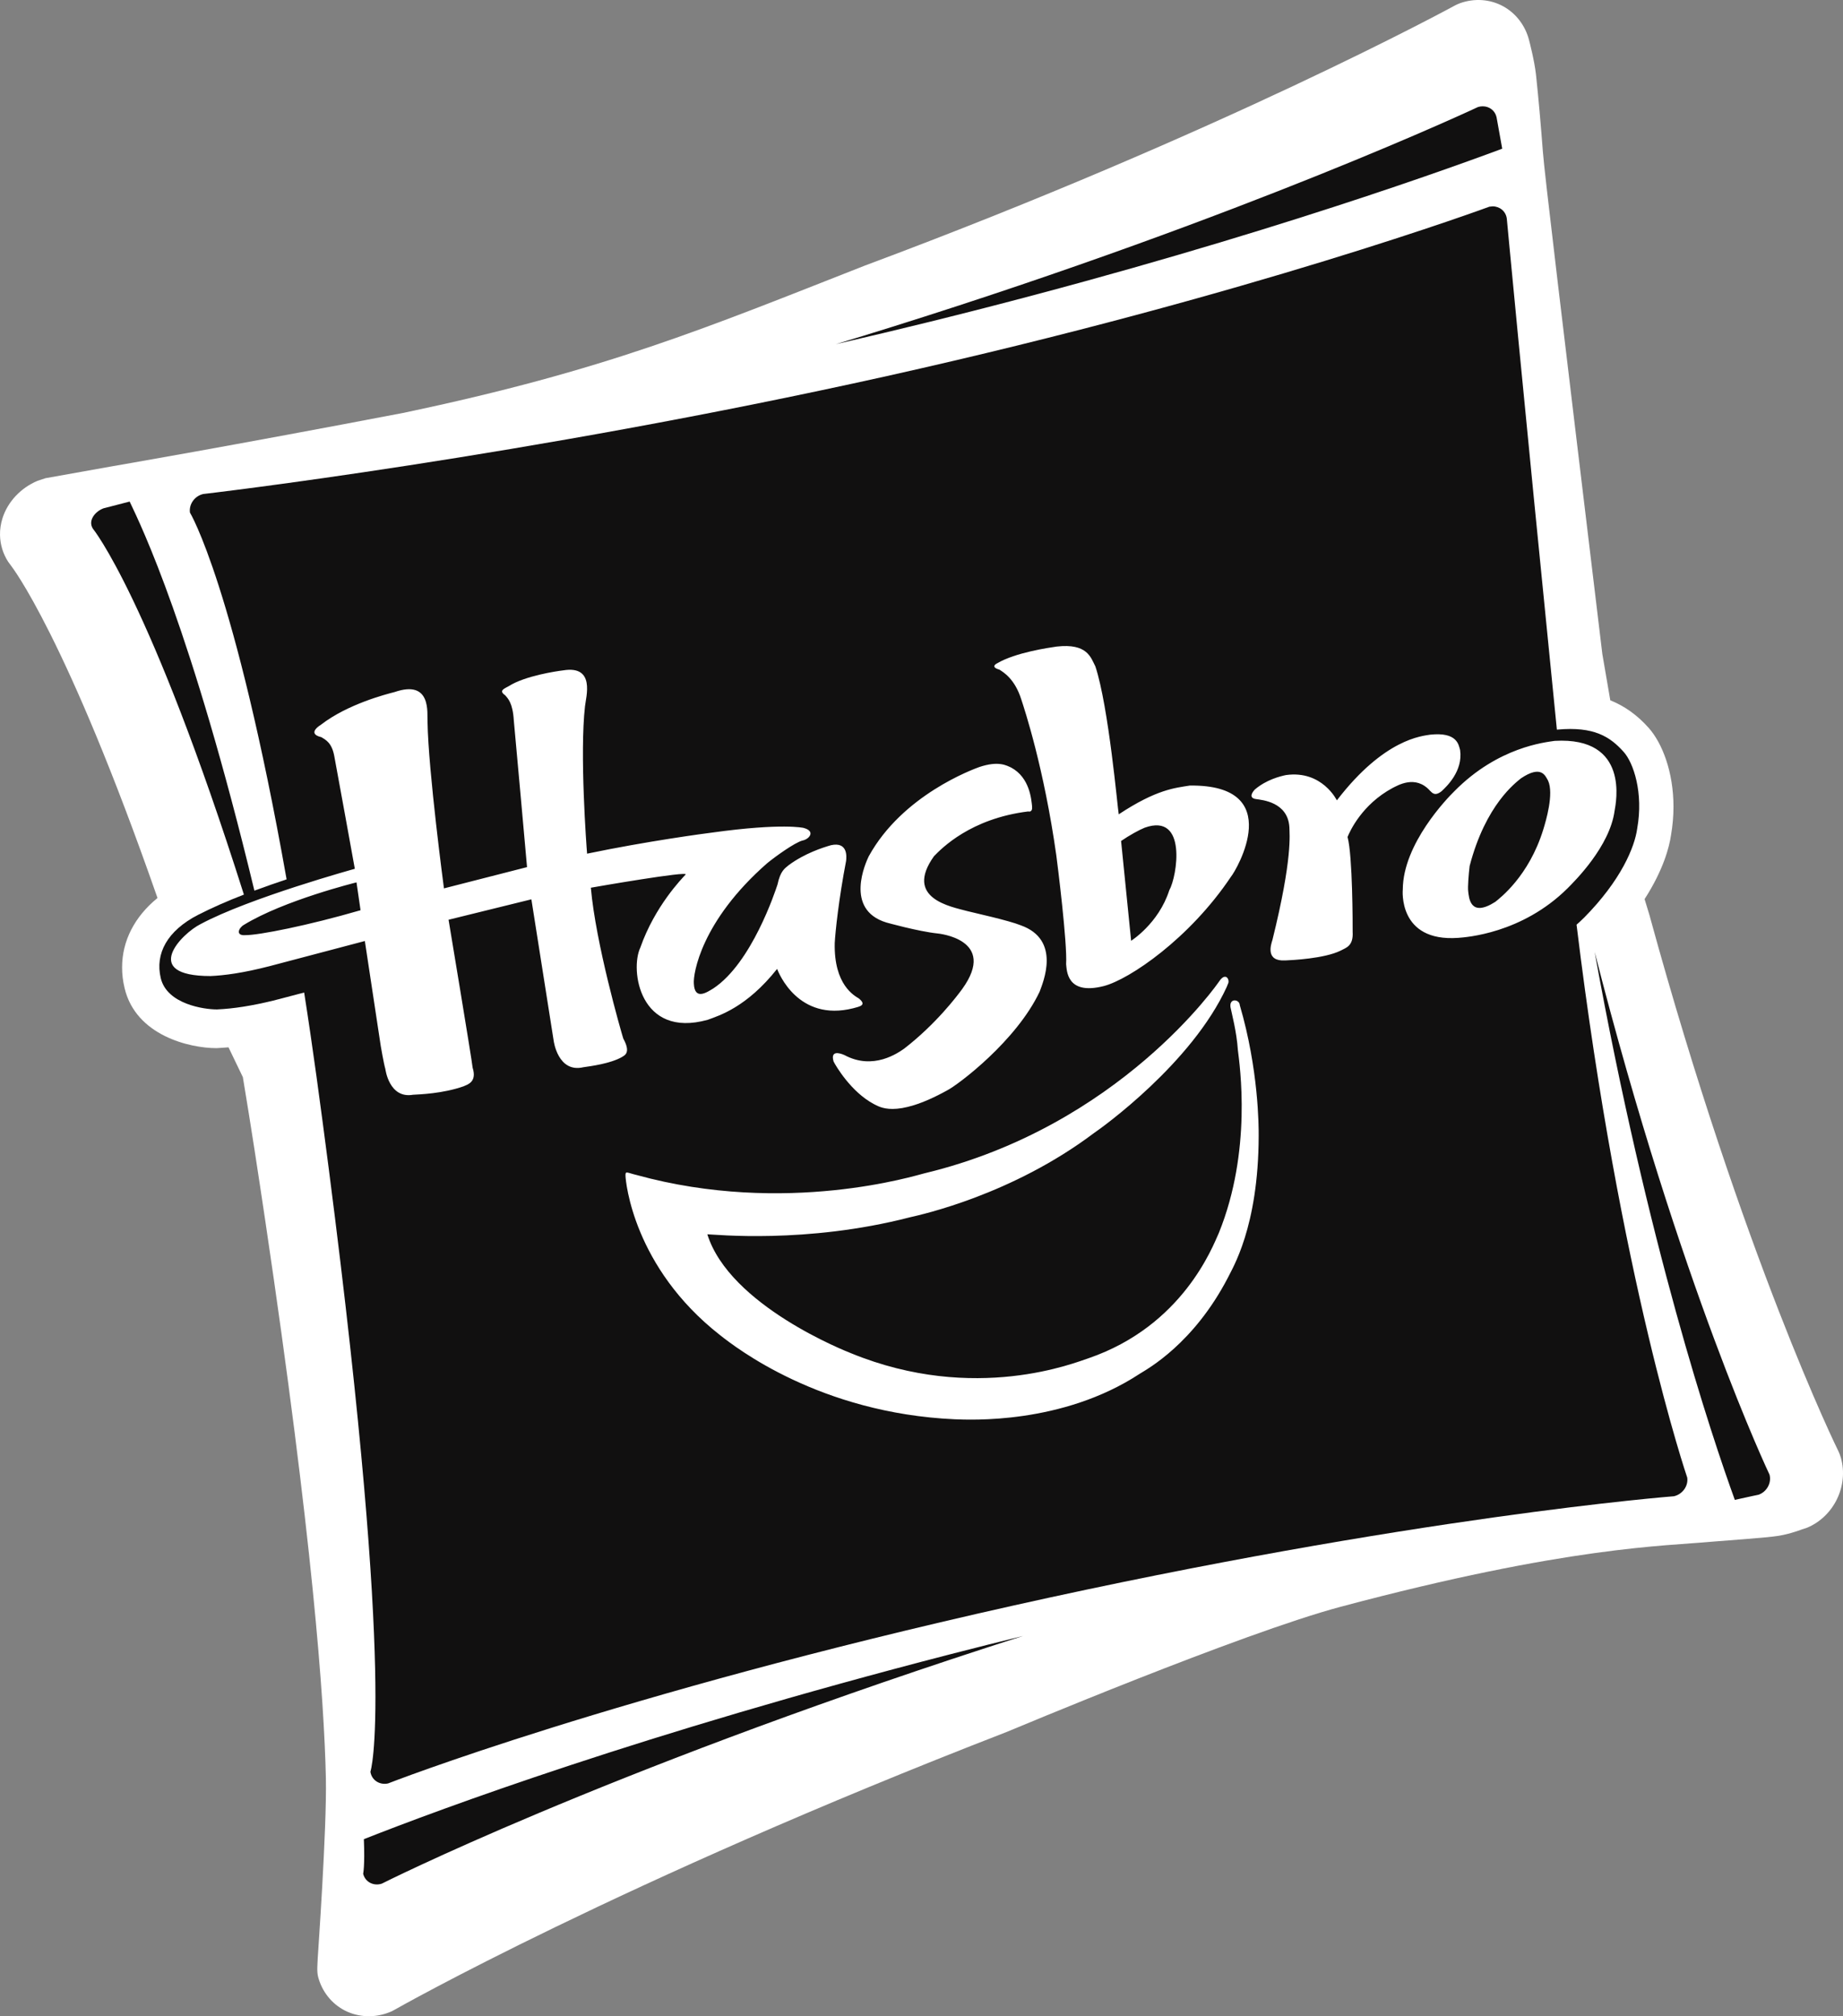
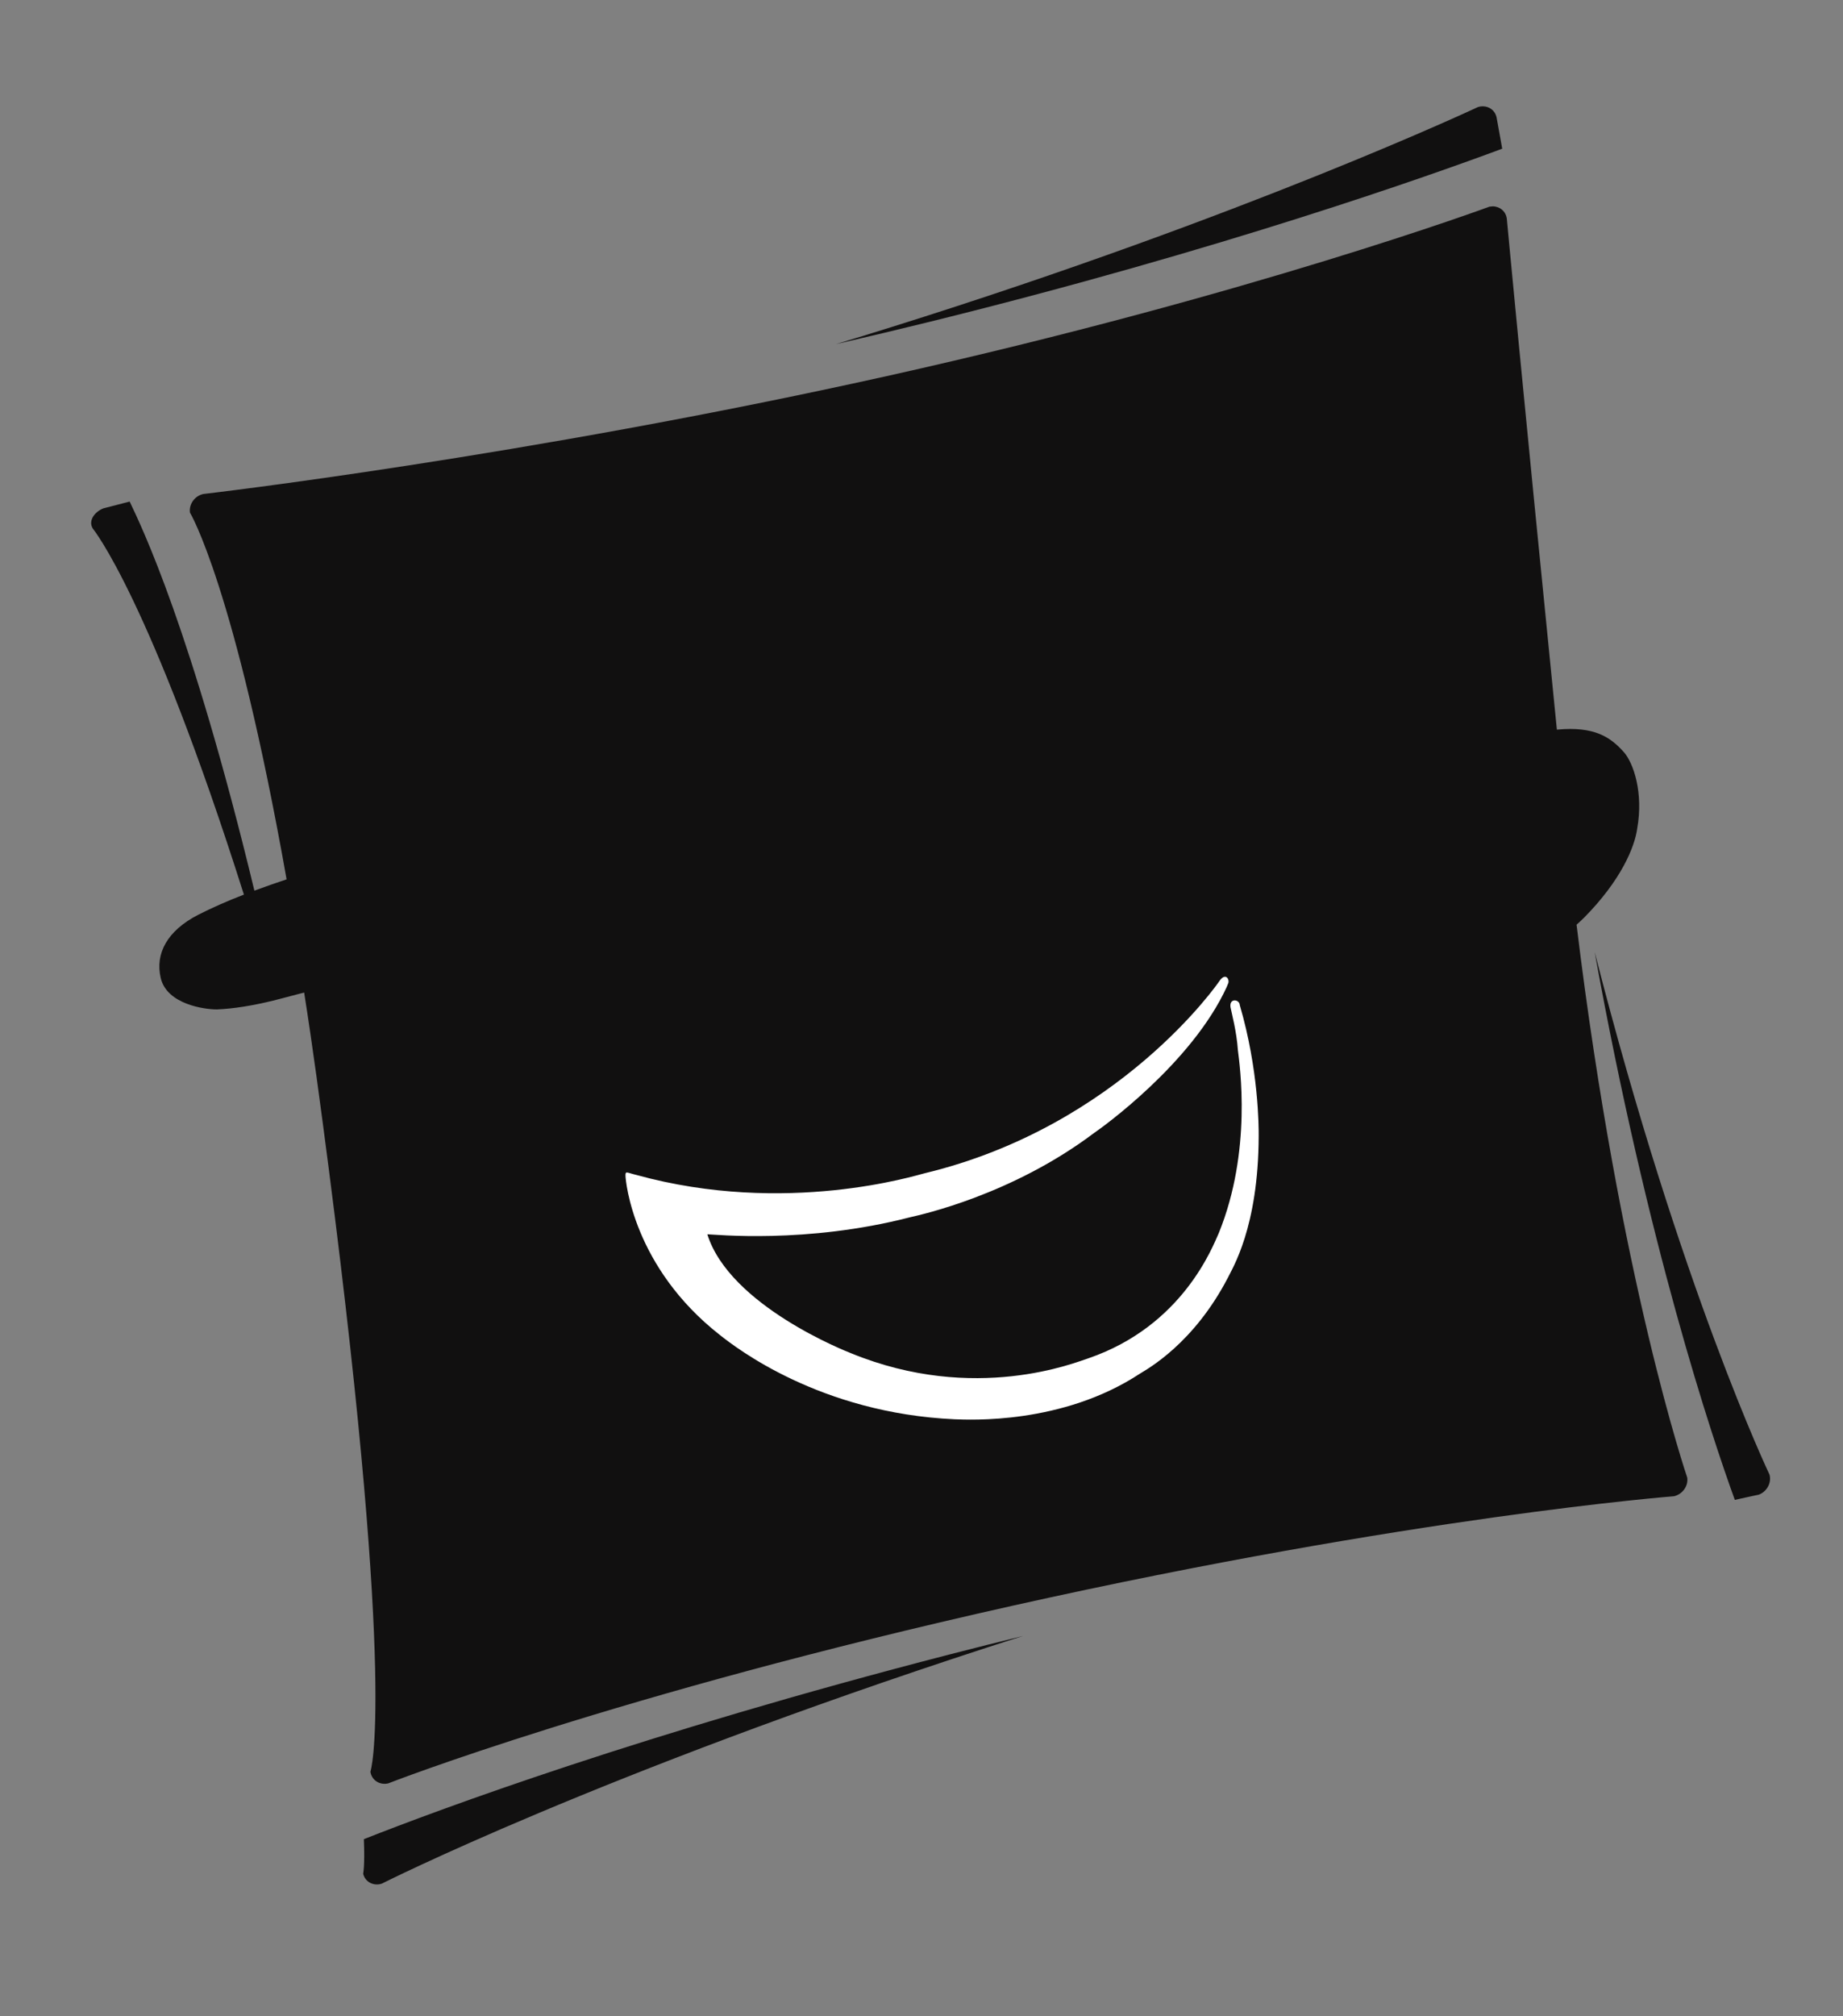
<svg xmlns="http://www.w3.org/2000/svg" xmlns:ns1="http://www.inkscape.org/namespaces/inkscape" xmlns:ns2="http://sodipodi.sourceforge.net/DTD/sodipodi-0.dtd" width="76.443mm" height="83.608mm" viewBox="0 0 288.918 316" version="1.1" id="svg2944" ns1:version="1.0.1 (3bc2e813f5, 2020-09-07)" ns2:docname="Hasbro_logo.svg">
  <rect x="0" y="0" width="288.918" height="316" fill="#808080" stroke="none" />
  <defs id="defs2938" fill="#000000">
    <radialGradient id="radial0-1" gradientUnits="userSpaceOnUse" cx="0" cy="0" fx="0" fy="0" r="132.512" gradientTransform="matrix(2.623,0,0,2.611,202.634,260.797)" fill="#000000">
      <stop offset="0" style="stop-color:#111010;stop-opacity:1;" id="stop16348" fill="#000000" />
      <stop offset="0.062" style="stop-color:#111010;stop-opacity:1;" id="stop16350" fill="#000000" />
      <stop offset="0.09" style="stop-color:#111010;stop-opacity:1;" id="stop16352" fill="#000000" />
      <stop offset="0.094" style="stop-color:#111010;stop-opacity:1;" id="stop16354" fill="#000000" />
      <stop offset="0.098" style="stop-color:#111010;stop-opacity:1;" id="stop16356" fill="#000000" />
      <stop offset="0.102" style="stop-color:#111010;stop-opacity:1;" id="stop16358" fill="#000000" />
      <stop offset="0.105" style="stop-color:#111010;stop-opacity:1;" id="stop16360" fill="#000000" />
      <stop offset="0.109" style="stop-color:#111010;stop-opacity:1;" id="stop16362" fill="#000000" />
      <stop offset="0.113" style="stop-color:#111010;stop-opacity:1;" id="stop16364" fill="#000000" />
      <stop offset="0.117" style="stop-color:#111010;stop-opacity:1;" id="stop16366" fill="#000000" />
      <stop offset="0.121" style="stop-color:#111010;stop-opacity:1;" id="stop16368" fill="#000000" />
      <stop offset="0.125" style="stop-color:#111010;stop-opacity:1;" id="stop16370" fill="#000000" />
      <stop offset="0.129" style="stop-color:#111010;stop-opacity:1;" id="stop16372" fill="#000000" />
      <stop offset="0.133" style="stop-color:#111010;stop-opacity:1;" id="stop16374" fill="#000000" />
      <stop offset="0.137" style="stop-color:#111010;stop-opacity:1;" id="stop16376" fill="#000000" />
      <stop offset="0.141" style="stop-color:#111010;stop-opacity:1;" id="stop16378" fill="#000000" />
      <stop offset="0.145" style="stop-color:#111010;stop-opacity:1;" id="stop16380" fill="#000000" />
      <stop offset="0.148" style="stop-color:#111010;stop-opacity:1;" id="stop16382" fill="#000000" />
      <stop offset="0.152" style="stop-color:#111010;stop-opacity:1;" id="stop16384" fill="#000000" />
      <stop offset="0.156" style="stop-color:#111010;stop-opacity:1;" id="stop16386" fill="#000000" />
      <stop offset="0.16" style="stop-color:#111010;stop-opacity:1;" id="stop16388" fill="#000000" />
      <stop offset="0.164" style="stop-color:#111010;stop-opacity:1;" id="stop16390" fill="#000000" />
      <stop offset="0.168" style="stop-color:#111010;stop-opacity:1;" id="stop16392" fill="#000000" />
      <stop offset="0.172" style="stop-color:#111010;stop-opacity:1;" id="stop16394" fill="#000000" />
      <stop offset="0.176" style="stop-color:#111010;stop-opacity:1;" id="stop16396" fill="#000000" />
      <stop offset="0.18" style="stop-color:#111010;stop-opacity:1;" id="stop16398" fill="#000000" />
      <stop offset="0.184" style="stop-color:#111010;stop-opacity:1;" id="stop16400" fill="#000000" />
      <stop offset="0.188" style="stop-color:#111010;stop-opacity:1;" id="stop16402" fill="#000000" />
      <stop offset="0.191" style="stop-color:#111010;stop-opacity:1;" id="stop16404" fill="#000000" />
      <stop offset="0.195" style="stop-color:#111010;stop-opacity:1;" id="stop16406" fill="#000000" />
      <stop offset="0.199" style="stop-color:#111010;stop-opacity:1;" id="stop16408" fill="#000000" />
      <stop offset="0.203" style="stop-color:#111010;stop-opacity:1;" id="stop16410" fill="#000000" />
      <stop offset="0.207" style="stop-color:#111010;stop-opacity:1;" id="stop16412" fill="#000000" />
      <stop offset="0.211" style="stop-color:#111010;stop-opacity:1;" id="stop16414" fill="#000000" />
      <stop offset="0.215" style="stop-color:#111010;stop-opacity:1;" id="stop16416" fill="#000000" />
      <stop offset="0.219" style="stop-color:#111010;stop-opacity:1;" id="stop16418" fill="#000000" />
      <stop offset="0.223" style="stop-color:#111010;stop-opacity:1;" id="stop16420" fill="#000000" />
      <stop offset="0.227" style="stop-color:#111010;stop-opacity:1;" id="stop16422" fill="#000000" />
      <stop offset="0.23" style="stop-color:#111010;stop-opacity:1;" id="stop16424" fill="#000000" />
      <stop offset="0.234" style="stop-color:#111010;stop-opacity:1;" id="stop16426" fill="#000000" />
      <stop offset="0.238" style="stop-color:#111010;stop-opacity:1;" id="stop16428" fill="#000000" />
      <stop offset="0.242" style="stop-color:#111010;stop-opacity:1;" id="stop16430" fill="#000000" />
      <stop offset="0.246" style="stop-color:#111010;stop-opacity:1;" id="stop16432" fill="#000000" />
      <stop offset="0.25" style="stop-color:#111010;stop-opacity:1;" id="stop16434" fill="#000000" />
      <stop offset="0.254" style="stop-color:#111010;stop-opacity:1;" id="stop16436" fill="#000000" />
      <stop offset="0.258" style="stop-color:#111010;stop-opacity:1;" id="stop16438" fill="#000000" />
      <stop offset="0.262" style="stop-color:#111010;stop-opacity:1;" id="stop16440" fill="#000000" />
      <stop offset="0.266" style="stop-color:#111010;stop-opacity:1;" id="stop16442" fill="#000000" />
      <stop offset="0.27" style="stop-color:#111010;stop-opacity:1;" id="stop16444" fill="#000000" />
      <stop offset="0.273" style="stop-color:#111010;stop-opacity:1;" id="stop16446" fill="#000000" />
      <stop offset="0.277" style="stop-color:#111010;stop-opacity:1;" id="stop16448" fill="#000000" />
      <stop offset="0.281" style="stop-color:#111010;stop-opacity:1;" id="stop16450" fill="#000000" />
      <stop offset="0.285" style="stop-color:#111010;stop-opacity:1;" id="stop16452" fill="#000000" />
      <stop offset="0.289" style="stop-color:#111010;stop-opacity:1;" id="stop16454" fill="#000000" />
      <stop offset="0.293" style="stop-color:#111010;stop-opacity:1;" id="stop16456" fill="#000000" />
      <stop offset="0.297" style="stop-color:#111010;stop-opacity:1;" id="stop16458" fill="#000000" />
      <stop offset="0.301" style="stop-color:#111010;stop-opacity:1;" id="stop16460" fill="#000000" />
      <stop offset="0.305" style="stop-color:#111010;stop-opacity:1;" id="stop16462" fill="#000000" />
      <stop offset="0.309" style="stop-color:#111010;stop-opacity:1;" id="stop16464" fill="#000000" />
      <stop offset="0.312" style="stop-color:#111010;stop-opacity:1;" id="stop16466" fill="#000000" />
      <stop offset="0.316" style="stop-color:#111010;stop-opacity:1;" id="stop16468" fill="#000000" />
      <stop offset="0.32" style="stop-color:#111010;stop-opacity:1;" id="stop16470" fill="#000000" />
      <stop offset="0.324" style="stop-color:#111010;stop-opacity:1;" id="stop16472" fill="#000000" />
      <stop offset="0.328" style="stop-color:#111010;stop-opacity:1;" id="stop16474" fill="#000000" />
      <stop offset="0.332" style="stop-color:#111010;stop-opacity:1;" id="stop16476" fill="#000000" />
      <stop offset="0.336" style="stop-color:#111010;stop-opacity:1;" id="stop16478" fill="#000000" />
      <stop offset="0.34" style="stop-color:#111010;stop-opacity:1;" id="stop16480" fill="#000000" />
      <stop offset="0.344" style="stop-color:#111010;stop-opacity:1;" id="stop16482" fill="#000000" />
      <stop offset="0.348" style="stop-color:#111010;stop-opacity:1;" id="stop16484" fill="#000000" />
      <stop offset="0.352" style="stop-color:#111010;stop-opacity:1;" id="stop16486" fill="#000000" />
      <stop offset="0.355" style="stop-color:#111010;stop-opacity:1;" id="stop16488" fill="#000000" />
      <stop offset="0.359" style="stop-color:#111010;stop-opacity:1;" id="stop16490" fill="#000000" />
      <stop offset="0.363" style="stop-color:#111010;stop-opacity:1;" id="stop16492" fill="#000000" />
      <stop offset="0.367" style="stop-color:#111010;stop-opacity:1;" id="stop16494" fill="#000000" />
      <stop offset="0.371" style="stop-color:#111010;stop-opacity:1;" id="stop16496" fill="#000000" />
      <stop offset="0.375" style="stop-color:#111010;stop-opacity:1;" id="stop16498" fill="#000000" />
      <stop offset="0.379" style="stop-color:#111010;stop-opacity:1;" id="stop16500" fill="#000000" />
      <stop offset="0.383" style="stop-color:#111010;stop-opacity:1;" id="stop16502" fill="#000000" />
      <stop offset="0.387" style="stop-color:#111010;stop-opacity:1;" id="stop16504" fill="#000000" />
      <stop offset="0.391" style="stop-color:#111010;stop-opacity:1;" id="stop16506" fill="#000000" />
      <stop offset="0.395" style="stop-color:#111010;stop-opacity:1;" id="stop16508" fill="#000000" />
      <stop offset="0.398" style="stop-color:#111010;stop-opacity:1;" id="stop16510" fill="#000000" />
      <stop offset="0.402" style="stop-color:#111010;stop-opacity:1;" id="stop16512" fill="#000000" />
      <stop offset="0.406" style="stop-color:#111010;stop-opacity:1;" id="stop16514" fill="#000000" />
      <stop offset="0.41" style="stop-color:#111010;stop-opacity:1;" id="stop16516" fill="#000000" />
      <stop offset="0.414" style="stop-color:#111010;stop-opacity:1;" id="stop16518" fill="#000000" />
      <stop offset="0.418" style="stop-color:#111010;stop-opacity:1;" id="stop16520" fill="#000000" />
      <stop offset="0.422" style="stop-color:#111010;stop-opacity:1;" id="stop16522" fill="#000000" />
      <stop offset="0.426" style="stop-color:#111010;stop-opacity:1;" id="stop16524" fill="#000000" />
      <stop offset="0.43" style="stop-color:#111010;stop-opacity:1;" id="stop16526" fill="#000000" />
      <stop offset="0.434" style="stop-color:#111010;stop-opacity:1;" id="stop16528" fill="#000000" />
      <stop offset="0.438" style="stop-color:#111010;stop-opacity:1;" id="stop16530" fill="#000000" />
      <stop offset="0.441" style="stop-color:#111010;stop-opacity:1;" id="stop16532" fill="#000000" />
      <stop offset="0.445" style="stop-color:#111010;stop-opacity:1;" id="stop16534" fill="#000000" />
      <stop offset="0.449" style="stop-color:#111010;stop-opacity:1;" id="stop16536" fill="#000000" />
      <stop offset="0.453" style="stop-color:#111010;stop-opacity:1;" id="stop16538" fill="#000000" />
      <stop offset="0.457" style="stop-color:#111010;stop-opacity:1;" id="stop16540" fill="#000000" />
      <stop offset="0.461" style="stop-color:#111010;stop-opacity:1;" id="stop16542" fill="#000000" />
      <stop offset="0.465" style="stop-color:#111010;stop-opacity:1;" id="stop16544" fill="#000000" />
      <stop offset="0.469" style="stop-color:#111010;stop-opacity:1;" id="stop16546" fill="#000000" />
      <stop offset="0.473" style="stop-color:#111010;stop-opacity:1;" id="stop16548" fill="#000000" />
      <stop offset="0.477" style="stop-color:#111010;stop-opacity:1;" id="stop16550" fill="#000000" />
      <stop offset="0.48" style="stop-color:#111010;stop-opacity:1;" id="stop16552" fill="#000000" />
      <stop offset="0.484" style="stop-color:#111010;stop-opacity:1;" id="stop16554" fill="#000000" />
      <stop offset="0.488" style="stop-color:#111010;stop-opacity:1;" id="stop16556" fill="#000000" />
      <stop offset="0.492" style="stop-color:#111010;stop-opacity:1;" id="stop16558" fill="#000000" />
      <stop offset="0.496" style="stop-color:#111010;stop-opacity:1;" id="stop16560" fill="#000000" />
      <stop offset="0.5" style="stop-color:#111010;stop-opacity:1;" id="stop16562" fill="#000000" />
      <stop offset="0.504" style="stop-color:#111010;stop-opacity:1;" id="stop16564" fill="#000000" />
      <stop offset="0.508" style="stop-color:#111010;stop-opacity:1;" id="stop16566" fill="#000000" />
      <stop offset="0.512" style="stop-color:#111010;stop-opacity:1;" id="stop16568" fill="#000000" />
      <stop offset="0.516" style="stop-color:#111010;stop-opacity:1;" id="stop16570" fill="#000000" />
      <stop offset="0.52" style="stop-color:#111010;stop-opacity:1;" id="stop16572" fill="#000000" />
      <stop offset="0.523" style="stop-color:#111010;stop-opacity:1;" id="stop16574" fill="#000000" />
      <stop offset="0.527" style="stop-color:#111010;stop-opacity:1;" id="stop16576" fill="#000000" />
      <stop offset="0.531" style="stop-color:#111010;stop-opacity:1;" id="stop16578" fill="#000000" />
      <stop offset="0.535" style="stop-color:#111010;stop-opacity:1;" id="stop16580" fill="#000000" />
      <stop offset="0.539" style="stop-color:#111010;stop-opacity:1;" id="stop16582" fill="#000000" />
      <stop offset="0.543" style="stop-color:#111010;stop-opacity:1;" id="stop16584" fill="#000000" />
      <stop offset="0.547" style="stop-color:#111010;stop-opacity:1;" id="stop16586" fill="#000000" />
      <stop offset="0.551" style="stop-color:#111010;stop-opacity:1;" id="stop16588" fill="#000000" />
      <stop offset="0.555" style="stop-color:#111010;stop-opacity:1;" id="stop16590" fill="#000000" />
      <stop offset="0.559" style="stop-color:#111010;stop-opacity:1;" id="stop16592" fill="#000000" />
      <stop offset="0.562" style="stop-color:#111010;stop-opacity:1;" id="stop16594" fill="#000000" />
      <stop offset="0.566" style="stop-color:#111010;stop-opacity:1;" id="stop16596" fill="#000000" />
      <stop offset="0.57" style="stop-color:#111010;stop-opacity:1;" id="stop16598" fill="#000000" />
      <stop offset="0.574" style="stop-color:#111010;stop-opacity:1;" id="stop16600" fill="#000000" />
      <stop offset="0.578" style="stop-color:#111010;stop-opacity:1;" id="stop16602" fill="#000000" />
      <stop offset="0.582" style="stop-color:#111010;stop-opacity:1;" id="stop16604" fill="#000000" />
      <stop offset="0.586" style="stop-color:#111010;stop-opacity:1;" id="stop16606" fill="#000000" />
      <stop offset="0.59" style="stop-color:#111010;stop-opacity:1;" id="stop16608" fill="#000000" />
      <stop offset="1" style="stop-color:#111010;stop-opacity:1;" id="stop16610" fill="#000000" />
    </radialGradient>
  </defs>
  <ns2:namedview id="base" pagecolor="#ffffff" bordercolor="#111010" borderopacity="1.0" ns1:pageopacity="0.0" ns1:pageshadow="2" ns1:zoom="0.35" ns1:cx="419.45915" ns1:cy="277.99999" ns1:document-units="px" ns1:current-layer="layer1" ns1:document-rotation="0" showgrid="false" ns1:window-width="1267" ns1:window-height="728" ns1:window-x="83" ns1:window-y="0" ns1:window-maximized="0" fill="#000000" />
  <g ns1:label="Layer 1" ns1:groupmode="layer" id="layer1" transform="translate(44.459,-242)">
-     <path style="fill:#ffffff;fill-opacity:1;fill-rule:evenodd;stroke:none;stroke-width:2.617" d="m 244.125,470.46 c -0.102,-0.358 -0.235,-0.705 -0.398,-1.043 -0.153,-0.297 -14.915,-30.361 -29.615,-84.019 l -0.756,-2.484 c 2.975,-4.61 3.885,-8.239 4.14,-10.008 0.266,-1.533 0.389,-3.036 0.389,-4.467 0,-5.469 -1.768,-9.977 -3.895,-12.369 -1.789,-2.004 -3.772,-3.414 -6.011,-4.314 l -1.247,-7.258 c -6.532,-54.271 -9.067,-75.289 -9.323,-78.744 -0.256,-3.445 -0.685,-8.423 -1.073,-12.011 -0.246,-2.29 -1.094,-5.459 -1.094,-5.459 -0.583,-2.28 -2.065,-4.222 -4.089,-5.316 -2.034,-1.104 -4.488,-1.268 -6.716,-0.47 -0.256,0.092 -0.501,0.204 -0.746,0.327 -0.358,0.194 -36.351,19.842 -92.565,40.798 -25.025,9.824 -40.635,16.428 -72.386,23.093 -26.579,5.091 -45.357,8.321 -45.654,8.372 l -10.417,1.86 -1.237,0.409 c -2.627,1.094 -4.682,3.281 -5.5,5.857 -0.276,0.879 -0.409,1.768 -0.389,2.658 0.03,1.472 0.46,2.903 1.268,4.161 l 0.45,0.613 c 0.082,0.113 8.618,10.948 22.97,52.094 -3.598,2.934 -5.551,6.726 -5.551,10.877 0,1.063 0.122,2.136 0.389,3.241 1.758,7.442 10.192,9.415 14.404,9.415 l 0.398,-0.022 c 0.49,-0.022 0.992,-0.059 1.492,-0.102 l 2.249,4.672 c 1.268,7.595 2.433,15.252 3.517,22.53 7.401,49.763 9.231,75.013 9.497,87.331 0.163,8.015 -1.257,27.662 -1.278,28.245 -0.03,0.91 -0.163,2.024 0.059,2.893 0.603,2.321 2.147,4.253 4.232,5.305 2.106,1.063 4.631,1.165 6.91,0.266 0.286,-0.102 0.562,-0.235 0.838,-0.398 0.347,-0.194 35.104,-19.965 95.918,-43.528 0.501,-0.194 36.77,-15.467 52.401,-19.637 35.513,-9.476 51.031,-9.527 58.105,-10.192 1.339,-0.122 8.699,-0.624 10.56,-0.93 1.86,-0.306 3.67,-1.012 3.67,-1.012 0.246,-0.074 0.562,-0.174 0.808,-0.266 4.201,-1.768 6.522,-6.583 5.275,-10.969" id="path16834" />
    <path id="path16836" style="clip-rule:nonzero;fill:url(#radial0-1);fill-rule:nonzero;stroke:none;stroke-width:2.617" d="m 187.982,258.66 c -0.235,0 -0.491,0.035 -0.736,0.111 0,0 -36.074,16.972 -91.869,34.463 -2.954,0.93 -5.888,1.827 -8.802,2.706 4.876,-1.125 9.823,-2.297 14.832,-3.534 45.582,-11.255 78.436,-22.932 89.63,-27.102 -0.593,-3.302 -0.889,-4.937 -0.889,-4.937 -0.235,-1.043 -1.133,-1.706 -2.166,-1.706 z m 1.553,15.679 -0.541,0.058 v 0.008 c 0,0 -37.372,13.828 -94.414,26.535 -57.042,12.696 -107.176,18.485 -107.176,18.485 -1.339,0.297 -2.269,1.595 -2.085,2.913 0,0 6.982,11.467 15.15,57.479 -1.646,0.552 -3.362,1.147 -5.049,1.771 -9.895,-41.013 -17.704,-57.094 -19.554,-60.979 -2.648,0.695 -4.109,1.062 -4.109,1.062 -1.278,0.481 -2.465,1.882 -1.668,3.17 0,0 8.946,10.875 23.687,57.368 -2.668,1.022 -5.173,2.148 -7.176,3.17 -4.835,2.484 -6.778,6.071 -5.858,9.925 0.981,4.109 6.859,4.899 8.74,4.899 h 0.111 c 2.576,-0.113 5.46,-0.573 8.782,-1.38 l 0.675,-0.176 0.326,-0.081 c 0,0 1.616,-0.419 3.845,-1.012 1.349,8.556 2.512,17.245 3.872,27.724 10.652,82.537 6.513,94.406 6.513,94.406 0.194,1.308 1.432,2.125 2.772,1.829 0,0 35.503,-13.913 98.014,-27.877 62.521,-13.964 103.564,-17.132 103.564,-17.132 1.339,-0.306 2.28,-1.606 2.085,-2.925 0,0 -10.552,-30.799 -17.35,-86.655 0.348,-0.307 0.698,-0.625 1.035,-0.962 l 0.1,-0.092 c 5.868,-5.919 7.984,-11.143 8.372,-14.015 1.002,-5.602 -0.583,-10.295 -2.116,-12.003 -2.137,-2.392 -4.66,-4.025 -10.385,-3.504 l -0.092,0.008 c -5.612,-56.009 -7.851,-80.115 -7.851,-80.115 -0.164,-1.135 -1.105,-1.901 -2.22,-1.901 z m 15.989,116.84 c 8.331,46.001 18.348,75.895 21.977,85.892 2.433,-0.542 3.734,-0.809 3.734,-0.809 1.288,-0.46 2.053,-1.869 1.706,-3.147 0,0 -13.944,-29.218 -27.417,-81.936 z m -89.611,107.225 c -3.731,0.92 -7.565,1.871 -11.47,2.883 -48.087,12.41 -79.941,24.259 -91.861,28.962 0.174,4.202 -0.111,5.417 -0.111,5.417 0.307,1.288 1.627,1.982 2.925,1.553 0,0 34.041,-17.203 94.978,-37.035 1.871,-0.603 3.709,-1.206 5.539,-1.779 z" />
-     <path style="fill:#ffffff;fill-opacity:1;fill-rule:nonzero;stroke:none;stroke-width:2.617" d="m 185.928,377.732 c 2.525,-9.691 7.278,-13.085 8.025,-13.729 3.241,-2.188 3.844,-0.398 4.273,0.348 0.94,2.044 -0.348,6.348 -0.756,7.667 -2.259,7.319 -6.808,10.754 -7.534,11.337 -3.966,2.525 -4.109,-0.716 -4.232,-1.656 -0.092,-0.665 0.074,-2.709 0.225,-3.966 m -10.478,3.66 c 0,0 -0.828,8.28 8.689,7.595 1.155,-0.092 9.977,-0.644 17.164,-7.79 1.094,-1.104 6.593,-6.522 7.35,-12.124 0.205,-1.216 2.413,-11.643 -9.395,-10.959 -1.431,0.225 -8.873,0.92 -15.763,7.933 -1.012,0.992 -8.004,8.168 -8.045,15.344 m -10.335,-13.954 c 0,0 -2.3,-4.754 -7.974,-3.966 -0.971,0.205 -3.057,0.726 -4.866,2.249 -0.266,0.266 -1.186,1.36 0.214,1.523 0.848,0.133 4.948,0.43 5.183,4.406 0.008,1.053 0.542,4.764 -2.658,17.665 -0.246,0.767 -1.114,3.384 2.014,3.21 1.073,-0.045 6.113,-0.286 8.648,-1.523 0.838,-0.46 2.055,-0.685 1.912,-2.975 0.008,-0.981 0.008,-11.889 -0.797,-14.853 0.378,-0.93 2.269,-5.091 7.043,-7.667 0.797,-0.389 3.598,-2.126 5.878,0.419 0.358,0.348 0.787,0.92 1.84,0.059 0.716,-0.674 3.363,-3.118 2.883,-6.43 -0.235,-0.828 -0.44,-2.862 -4.692,-2.412 -1.247,0.214 -7.186,0.603 -14.628,10.294 m -30.126,4.283 c 6.726,-2.402 5.081,7.667 3.854,9.814 -1.676,5.213 -5.98,7.912 -5.98,7.912 l -1.574,-15.64 c 1.278,-0.879 2.852,-1.748 3.701,-2.085 m -23.134,-25.761 c 0,0 -1.206,0.542 0.358,0.992 0.624,0.399 2.392,1.421 3.414,4.621 0.521,1.584 3.568,10.754 5.51,24.514 0.173,1.288 1.738,13.729 1.533,17.031 0.122,0.9 0.022,4.927 5.909,3.425 4.038,-1.053 13.463,-7.462 19.924,-17.123 0.849,-1.002 8.791,-14.485 -6.44,-14.301 -2.341,0.378 -5.213,0.593 -11.143,4.508 -0.164,-0.797 -1.574,-16.867 -3.66,-23.174 -0.726,-1.421 -1.268,-3.66 -6.072,-3.118 -1.176,0.173 -6.45,0.92 -9.333,2.627 m 4.886,23.215 c 0,0 0.695,0.225 0.593,-0.797 -0.113,-1.032 -0.338,-4.498 -3.281,-6.082 -0.685,-0.297 -1.932,-1.114 -5.019,-0.074 -0.879,0.327 -12.032,4.355 -17.317,14.005 -0.398,0.838 -3.905,8.321 2.78,10.355 0,0 4.989,1.4 8.025,1.717 0,0 9.507,0.869 3.864,8.699 -0.818,1.114 -4.099,5.479 -9.108,9.354 -0.94,0.644 -4.825,3.445 -9.364,1.002 -0.767,-0.338 -2.218,-0.756 -1.697,1.012 0.368,0.726 2.75,4.774 6.307,6.665 0.808,0.358 3.281,2.402 11.49,-2.136 1.768,-0.91 10.867,-7.769 14.506,-15.477 0.501,-1.39 3.435,-8.117 -2.954,-10.396 -1.922,-0.777 -7.064,-1.891 -8.423,-2.239 -2.515,-0.685 -9.916,-1.973 -5.183,-8.597 1.196,-1.227 5.745,-5.909 14.782,-7.013 M -5.991,388.563 c -1.584,0.122 -1.063,-1.135 -0.246,-1.605 6.318,-3.874 17.665,-6.665 17.665,-6.665 l 0.634,4.365 c -8.26,2.402 -15.937,3.915 -18.053,3.905 M 11.162,378.167 c 0,0 -16.509,4.549 -24.187,8.669 -2.934,1.462 -9.517,8.137 1.564,8.137 2.116,-0.092 5.05,-0.46 9.282,-1.554 1.298,-0.338 14.915,-3.936 14.915,-3.936 l 2.494,16.458 c 0,0 0.46,2.719 0.725,3.619 0,0 0.573,4.672 4.334,4.017 1.032,-0.059 4.651,-0.173 7.912,-1.319 0.593,-0.276 2.157,-0.633 1.431,-2.924 -0.102,-1.135 -3.772,-23.185 -3.772,-23.185 l 12.983,-3.2 3.496,22.173 c 0,0 0.654,5.081 4.662,4.14 1.206,-0.174 4.181,-0.562 6.001,-1.574 0.45,-0.297 1.493,-0.644 0.246,-2.924 -0.368,-1.176 -4.324,-14.915 -5.081,-23.635 0.838,-0.153 15.405,-2.678 14.853,-2.065 -0.552,0.603 -4.805,4.927 -7.094,11.439 -1.666,3.506 -0.102,14.301 10.56,11.327 1.809,-0.665 6.113,-1.963 10.877,-7.974 0.235,0.583 3.281,8.342 11.94,6.164 0.889,-0.256 2.228,-0.429 0.879,-1.533 -0.665,-0.419 -3.936,-2.096 -3.782,-8.689 0.092,-1.768 0.624,-6.859 1.779,-12.87 0.082,-0.665 0.276,-3.036 -2.361,-2.464 -1.329,0.378 -4.161,1.298 -6.634,3.128 -0.603,0.511 -1.298,0.869 -1.758,3.036 -0.358,1.094 -4.048,12.287 -10.028,16.264 -1.033,0.634 -2.975,1.963 -3.087,-0.757 -0.122,-1.482 1.124,-9.762 11.49,-18.84 1.257,-1.032 4.293,-3.22 5.52,-3.557 1.022,-0.173 2.177,-1.452 0.194,-1.983 0,0 -3.312,-0.797 -14.291,0.726 -1.063,0.133 -10.069,1.319 -19.648,3.312 -0.102,-1.165 -1.176,-15.722 -0.327,-23.103 0.143,-1.441 1.677,-6.471 -3.435,-5.622 -0.961,0.113 -5.96,0.838 -8.526,2.474 -0.695,0.389 -1.615,0.695 -0.562,1.421 0.429,0.491 1.196,1.196 1.36,3.936 0.113,1.032 2.075,23.001 2.075,23.001 l -13.024,3.333 c 0,0 -2.453,-18.37 -2.576,-26.129 -0.092,-1.278 0.685,-6.645 -5.162,-4.641 -1.319,0.338 -7.35,1.881 -11.531,5.111 0,0 -2.382,1.39 0.052,1.963 0.705,0.43 1.656,0.889 2.034,3.016 0.246,1.237 3.21,17.613 3.21,17.613" id="path16842" />
    <path style="fill:#ffffff;fill-opacity:1;fill-rule:nonzero;stroke:none;stroke-width:2.617" d="m 148.033,396.224 -0.184,0.46 c -5.469,11.94 -19.545,22.05 -20.813,22.899 -12.84,9.67 -26.998,12.778 -28.838,13.197 -16.274,4.212 -30.729,2.678 -31.772,2.668 3.506,11.194 21.815,18.36 22.541,18.646 19.443,7.963 35.35,1.37 37.23,0.777 14.761,-5.081 19.443,-17.481 20.414,-19.627 5.234,-12.901 3.281,-26.241 2.985,-28.684 -0.184,-2.832 -0.971,-5.755 -1.155,-6.696 -0.225,-1.492 1.421,-1.257 1.452,-0.338 2.965,10.1 2.975,19.045 2.965,20.527 -0.037,14.373 -4.181,20.813 -4.825,22.193 -5.377,10.345 -12.553,14.271 -13.8,15.048 -12.175,8.004 -26.752,7.227 -29.042,7.146 C 84.04,463.478 70.853,453.174 68.42,451.252 54.803,440.6 53.618,427.127 53.597,426.288 c -0.03,-0.838 0.194,-0.501 1.697,-0.143 23.491,6.481 44.028,0.008 45.173,-0.255 30.657,-7.36 46.165,-30.034 46.165,-30.034 1.073,-1.646 1.779,-0.235 1.4,0.368" id="path16844" />
  </g>
</svg>